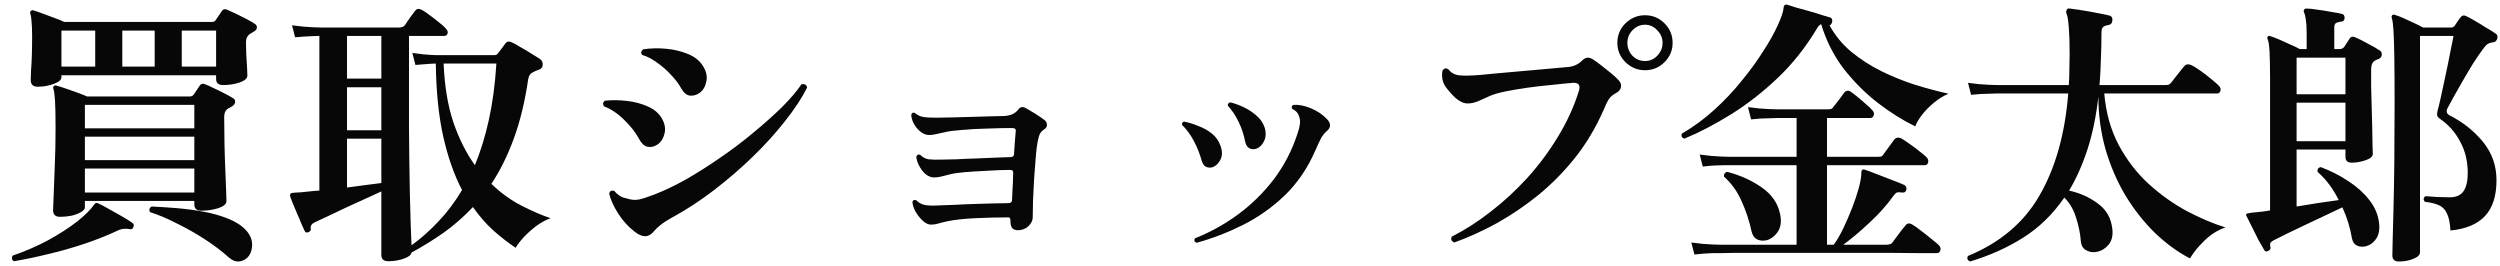
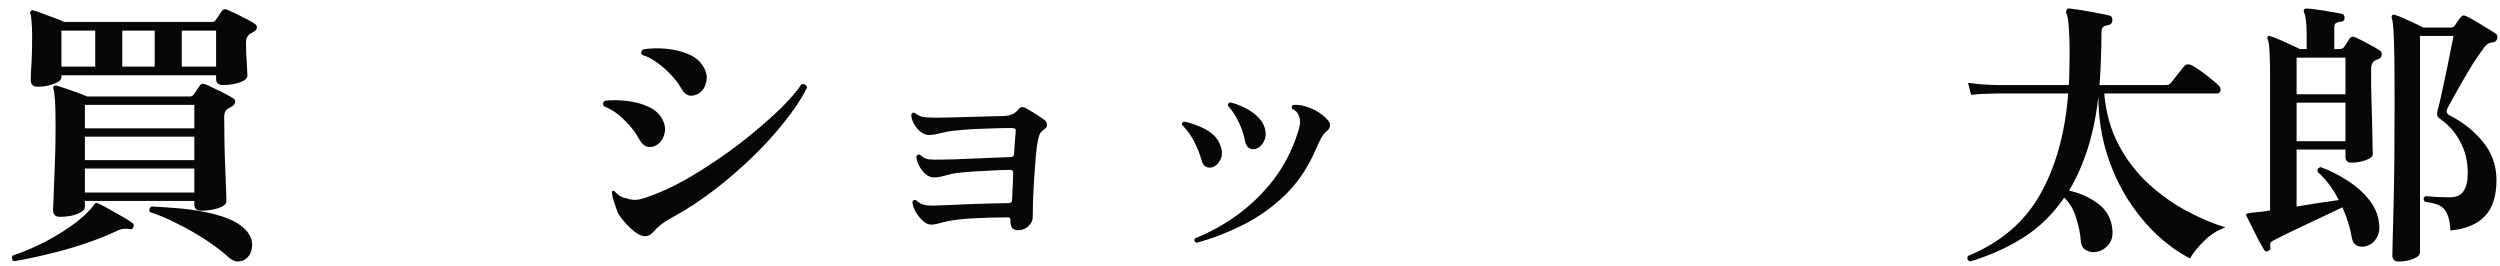
<svg xmlns="http://www.w3.org/2000/svg" width="197" height="21" viewBox="0 0 197 21" fill="none">
  <path d="M178.728 19.77C178.581 19.858 178.471 19.821 178.398 19.66C178.31 19.513 178.17 19.271 177.98 18.934C177.804 18.596 177.628 18.244 177.452 17.878C177.276 17.511 177.136 17.233 177.034 17.042C176.99 16.983 176.982 16.924 177.012 16.866C177.056 16.822 177.122 16.8 177.21 16.8C177.327 16.77 177.562 16.741 177.914 16.712C178.28 16.683 178.603 16.639 178.882 16.58V6.284C178.882 5.287 178.867 4.538 178.838 4.04C178.808 3.541 178.757 3.219 178.684 3.072C178.654 2.998 178.662 2.932 178.706 2.874C178.764 2.815 178.83 2.808 178.904 2.852C179.065 2.896 179.3 2.984 179.608 3.116C179.916 3.248 180.224 3.387 180.532 3.534C180.84 3.666 181.067 3.776 181.214 3.864H181.764V2.566C181.764 2.14 181.742 1.803 181.698 1.554C181.668 1.29 181.624 1.107 181.566 1.004C181.522 0.916 181.522 0.835 181.566 0.762C181.58 0.703 181.654 0.674 181.786 0.674C181.962 0.674 182.233 0.703 182.6 0.762C182.966 0.806 183.333 0.864 183.7 0.938C184.081 0.996 184.36 1.048 184.536 1.092C184.682 1.121 184.756 1.231 184.756 1.422C184.741 1.613 184.638 1.708 184.448 1.708C184.301 1.722 184.176 1.759 184.074 1.818C183.986 1.877 183.942 1.986 183.942 2.148V3.864H184.382C184.514 3.864 184.624 3.812 184.712 3.71C184.77 3.636 184.844 3.526 184.932 3.38C185.02 3.233 185.093 3.116 185.152 3.028C185.254 2.881 185.401 2.852 185.592 2.94C185.841 3.042 186.164 3.204 186.56 3.424C186.956 3.629 187.264 3.805 187.484 3.952C187.63 4.025 187.696 4.143 187.682 4.304C187.682 4.465 187.594 4.582 187.418 4.656C187.359 4.67 187.3 4.692 187.242 4.722C187.198 4.751 187.146 4.78 187.088 4.81C186.926 4.927 186.846 5.147 186.846 5.47C186.846 5.807 186.846 6.24 186.846 6.768C186.86 7.296 186.875 7.86 186.89 8.462C186.904 9.063 186.919 9.635 186.934 10.178C186.948 10.706 186.956 11.153 186.956 11.52C186.97 11.886 186.978 12.092 186.978 12.136C186.978 12.326 186.794 12.488 186.428 12.62C186.061 12.752 185.687 12.818 185.306 12.818C184.983 12.818 184.822 12.664 184.822 12.356V11.784H180.972V16.272C181.588 16.169 182.182 16.074 182.754 15.986C183.34 15.898 183.854 15.825 184.294 15.766C183.839 14.857 183.282 14.116 182.622 13.544C182.592 13.324 182.68 13.199 182.886 13.17C183.663 13.463 184.382 13.83 185.042 14.27C185.702 14.695 186.244 15.179 186.67 15.722C187.11 16.265 187.374 16.858 187.462 17.504C187.535 18.032 187.469 18.457 187.264 18.78C187.073 19.088 186.809 19.293 186.472 19.396C186.193 19.469 185.944 19.454 185.724 19.352C185.518 19.249 185.386 19.051 185.328 18.758C185.196 17.951 184.946 17.145 184.58 16.338C184.213 16.514 183.78 16.719 183.282 16.954C182.783 17.189 182.27 17.43 181.742 17.68C181.214 17.929 180.722 18.164 180.268 18.384C179.828 18.604 179.461 18.787 179.168 18.934C179.065 18.992 178.984 19.051 178.926 19.11C178.882 19.183 178.874 19.293 178.904 19.44C178.948 19.601 178.889 19.711 178.728 19.77ZM189.024 20.606C188.686 20.606 188.518 20.445 188.518 20.122C188.518 20.034 188.525 19.667 188.54 19.022C188.554 18.391 188.576 17.541 188.606 16.47C188.635 15.399 188.657 14.16 188.672 12.752C188.686 11.344 188.694 9.826 188.694 8.198C188.694 6.643 188.686 5.404 188.672 4.48C188.657 3.556 188.635 2.859 188.606 2.39C188.576 1.92 188.532 1.598 188.474 1.422C188.444 1.349 188.452 1.275 188.496 1.202C188.584 1.143 188.664 1.136 188.738 1.18C188.899 1.224 189.112 1.304 189.376 1.422C189.64 1.539 189.911 1.664 190.19 1.796C190.483 1.928 190.732 2.052 190.938 2.17H193.138C193.255 2.17 193.35 2.126 193.424 2.038C193.453 1.994 193.526 1.884 193.644 1.708C193.761 1.532 193.849 1.415 193.908 1.356C193.996 1.224 194.12 1.187 194.282 1.246C194.458 1.319 194.692 1.444 194.986 1.62C195.294 1.796 195.594 1.979 195.888 2.17C196.196 2.346 196.445 2.5 196.636 2.632C196.782 2.72 196.834 2.852 196.79 3.028C196.731 3.219 196.621 3.321 196.46 3.336C196.269 3.35 196.115 3.402 195.998 3.49C195.895 3.563 195.778 3.695 195.646 3.886C195.426 4.179 195.169 4.553 194.876 5.008C194.597 5.463 194.318 5.932 194.04 6.416C193.761 6.9 193.512 7.34 193.292 7.736C193.086 8.117 192.94 8.389 192.852 8.55C192.749 8.784 192.8 8.96 193.006 9.078C194.076 9.62 194.964 10.325 195.668 11.19C196.372 12.055 196.724 13.06 196.724 14.204C196.724 15.436 196.423 16.375 195.822 17.02C195.22 17.665 194.311 18.047 193.094 18.164C193.064 17.592 192.976 17.152 192.83 16.844C192.698 16.536 192.492 16.316 192.214 16.184C191.935 16.052 191.554 15.957 191.07 15.898C190.938 15.707 190.96 15.56 191.136 15.458C191.4 15.473 191.7 15.495 192.038 15.524C192.375 15.539 192.712 15.546 193.05 15.546C193.548 15.546 193.908 15.384 194.128 15.062C194.348 14.739 194.458 14.262 194.458 13.632C194.458 12.708 194.26 11.886 193.864 11.168C193.482 10.434 192.962 9.841 192.302 9.386C192.17 9.298 192.089 9.21 192.06 9.122C192.03 9.034 192.038 8.895 192.082 8.704C192.14 8.513 192.214 8.22 192.302 7.824C192.39 7.428 192.485 6.988 192.588 6.504C192.69 6.02 192.793 5.536 192.896 5.052C192.998 4.553 193.086 4.106 193.16 3.71C193.248 3.314 193.306 3.021 193.336 2.83H190.696V19.88C190.696 20.085 190.527 20.254 190.19 20.386C189.852 20.532 189.464 20.606 189.024 20.606ZM180.972 11.124H184.822V8.088H180.972V11.124ZM180.972 7.428H184.822V4.546H180.972V7.428Z" fill="#080707" />
  <path d="M155.233 20.607C155.027 20.504 154.976 20.358 155.079 20.167C157.616 19.125 159.501 17.527 160.733 15.371C161.979 13.2 162.727 10.531 162.977 7.363H157.411C157.411 7.363 157.191 7.37 156.751 7.385C156.311 7.385 155.834 7.414 155.321 7.473L155.079 6.527C155.709 6.615 156.252 6.666 156.707 6.681C157.161 6.695 157.389 6.703 157.389 6.703H163.021C163.05 6.365 163.065 5.962 163.065 5.493C163.079 5.023 163.087 4.605 163.087 4.239C163.087 3.403 163.065 2.706 163.021 2.149C162.977 1.591 162.918 1.239 162.845 1.093C162.801 0.99 162.801 0.895 162.845 0.807C162.874 0.689 162.962 0.645 163.109 0.675C163.255 0.689 163.475 0.719 163.769 0.763C164.062 0.807 164.37 0.858 164.693 0.917C165.03 0.975 165.338 1.034 165.617 1.093C165.895 1.151 166.101 1.195 166.233 1.225C166.409 1.283 166.482 1.415 166.453 1.621C166.438 1.826 166.335 1.943 166.145 1.973C165.954 2.002 165.815 2.053 165.727 2.127C165.639 2.2 165.595 2.361 165.595 2.611C165.595 3.329 165.58 4.004 165.551 4.635C165.536 5.251 165.507 5.859 165.463 6.461C165.448 6.519 165.441 6.6 165.441 6.703H170.589C170.706 6.703 170.801 6.695 170.875 6.681C170.948 6.651 171.021 6.593 171.095 6.505C171.153 6.431 171.249 6.307 171.381 6.131C171.527 5.94 171.674 5.757 171.821 5.581C171.967 5.39 172.07 5.265 172.129 5.207C172.246 5.06 172.422 5.031 172.657 5.119C172.847 5.207 173.097 5.361 173.405 5.581C173.713 5.801 174.006 6.028 174.285 6.263C174.563 6.483 174.754 6.651 174.857 6.769C174.974 6.886 175.011 7.018 174.967 7.165C174.923 7.297 174.842 7.363 174.725 7.363H165.815C165.947 8.888 166.328 10.245 166.959 11.433C167.589 12.606 168.374 13.626 169.313 14.491C170.251 15.341 171.249 16.053 172.305 16.625C173.361 17.182 174.38 17.615 175.363 17.923C174.761 18.128 174.211 18.473 173.713 18.957C173.214 19.441 172.833 19.91 172.569 20.365C171.586 19.852 170.655 19.169 169.775 18.319C168.909 17.468 168.139 16.485 167.465 15.371C166.805 14.256 166.284 13.039 165.903 11.719C165.536 10.399 165.353 9.027 165.353 7.605C165.177 9.159 164.891 10.546 164.495 11.763C164.099 12.98 163.615 14.066 163.043 15.019C163.908 15.21 164.671 15.554 165.331 16.053C165.991 16.537 166.365 17.204 166.453 18.055C166.511 18.553 166.416 18.957 166.167 19.265C165.917 19.573 165.617 19.764 165.265 19.837C164.957 19.91 164.671 19.873 164.407 19.727C164.143 19.595 163.996 19.346 163.967 18.979C163.923 18.392 163.798 17.784 163.593 17.153C163.402 16.522 163.094 15.994 162.669 15.569C161.759 16.889 160.674 17.945 159.413 18.737C158.151 19.529 156.758 20.152 155.233 20.607Z" fill="#080707" />
-   <path d="M133.519 20.056L133.277 19.11C133.908 19.198 134.45 19.249 134.905 19.264C135.374 19.278 135.609 19.286 135.609 19.286H141.571V13.016C141.028 13.016 140.508 13.016 140.009 13.016C139.525 13.016 139.07 13.016 138.645 13.016C137.985 13.016 137.442 13.016 137.017 13.016C136.592 13.016 136.35 13.016 136.291 13.016C136.291 13.016 136.181 13.016 135.961 13.016C135.756 13.016 135.492 13.023 135.169 13.038C134.846 13.052 134.516 13.082 134.179 13.126L133.937 12.18C134.582 12.268 135.132 12.319 135.587 12.334C136.042 12.348 136.269 12.356 136.269 12.356H141.571V9.298C141.424 9.298 141.285 9.298 141.153 9.298C141.036 9.298 140.918 9.298 140.801 9.298C140.625 9.298 140.471 9.298 140.339 9.298C140.222 9.298 140.134 9.298 140.075 9.298C140.075 9.298 139.855 9.305 139.415 9.32C138.975 9.32 138.498 9.349 137.985 9.408L137.743 8.44C138.374 8.528 138.916 8.579 139.371 8.594C139.84 8.608 140.075 8.616 140.075 8.616H143.969C144.086 8.616 144.182 8.608 144.255 8.594C144.343 8.579 144.416 8.52 144.475 8.418C144.578 8.286 144.717 8.11 144.893 7.89C145.069 7.655 145.208 7.464 145.311 7.318C145.458 7.127 145.634 7.098 145.839 7.23C146 7.332 146.191 7.479 146.411 7.67C146.631 7.846 146.844 8.029 147.049 8.22C147.269 8.396 147.43 8.55 147.533 8.682C147.665 8.814 147.702 8.953 147.643 9.1C147.599 9.232 147.511 9.298 147.379 9.298H143.969V12.356H147.929C148.061 12.356 148.164 12.348 148.237 12.334C148.31 12.304 148.376 12.238 148.435 12.136C148.538 12.004 148.677 11.813 148.853 11.564C149.044 11.314 149.183 11.124 149.271 10.992C149.418 10.83 149.601 10.801 149.821 10.904C149.997 11.006 150.217 11.153 150.481 11.344C150.76 11.534 151.024 11.732 151.273 11.938C151.522 12.128 151.706 12.282 151.823 12.4C151.94 12.532 151.977 12.671 151.933 12.818C151.889 12.95 151.801 13.016 151.669 13.016H143.969V19.286H144.497C144.746 18.948 144.996 18.523 145.245 18.01C145.494 17.482 145.729 16.939 145.949 16.382C146.169 15.81 146.345 15.282 146.477 14.798C146.609 14.299 146.675 13.91 146.675 13.632C146.675 13.514 146.69 13.441 146.719 13.412C146.748 13.353 146.822 13.338 146.939 13.368C147.159 13.441 147.474 13.558 147.885 13.72C148.31 13.881 148.728 14.042 149.139 14.204C149.564 14.365 149.872 14.49 150.063 14.578C150.21 14.666 150.261 14.79 150.217 14.952C150.173 15.128 150.063 15.201 149.887 15.172C149.696 15.142 149.557 15.142 149.469 15.172C149.396 15.201 149.3 15.296 149.183 15.458C148.684 16.162 148.061 16.858 147.313 17.548C146.58 18.237 145.89 18.816 145.245 19.286H148.633C148.75 19.286 148.846 19.271 148.919 19.242C149.007 19.227 149.08 19.176 149.139 19.088C149.212 18.985 149.315 18.846 149.447 18.67C149.579 18.494 149.711 18.318 149.843 18.142C149.99 17.966 150.092 17.841 150.151 17.768C150.283 17.577 150.466 17.555 150.701 17.702C150.877 17.804 151.104 17.966 151.383 18.186C151.676 18.406 151.955 18.626 152.219 18.846C152.483 19.051 152.674 19.212 152.791 19.33C152.908 19.462 152.945 19.594 152.901 19.726C152.857 19.872 152.769 19.946 152.637 19.946C152.578 19.946 152.424 19.946 152.175 19.946C151.926 19.946 151.603 19.946 151.207 19.946C150.547 19.946 149.718 19.938 148.721 19.924C147.738 19.924 146.675 19.924 145.531 19.924C144.402 19.924 143.272 19.924 142.143 19.924C141.028 19.924 139.994 19.924 139.041 19.924C138.102 19.924 137.325 19.924 136.709 19.924C136.093 19.938 135.726 19.946 135.609 19.946C135.609 19.946 135.389 19.946 134.949 19.946C134.509 19.96 134.032 19.997 133.519 20.056ZM132.727 10.926C132.522 10.852 132.456 10.72 132.529 10.53C133.438 10.002 134.289 9.378 135.081 8.66C135.888 7.926 136.614 7.156 137.259 6.35C137.919 5.543 138.484 4.766 138.953 4.018C139.437 3.27 139.811 2.602 140.075 2.016C140.354 1.414 140.508 0.974 140.537 0.696C140.552 0.622 140.559 0.564 140.559 0.52C140.574 0.476 140.588 0.446 140.603 0.432C140.647 0.373 140.72 0.351 140.823 0.366C140.97 0.41 141.197 0.483 141.505 0.586C141.828 0.674 142.172 0.769 142.539 0.872C142.906 0.974 143.243 1.077 143.551 1.18C143.859 1.268 144.079 1.334 144.211 1.378C144.284 1.392 144.336 1.444 144.365 1.532C144.394 1.605 144.394 1.678 144.365 1.752C144.321 1.898 144.255 1.979 144.167 1.994C144.607 2.8 145.179 3.497 145.883 4.084C146.602 4.67 147.386 5.176 148.237 5.602C149.102 6.027 149.99 6.386 150.899 6.68C151.808 6.958 152.688 7.193 153.539 7.384C153.128 7.56 152.74 7.802 152.373 8.11C152.021 8.403 151.713 8.718 151.449 9.056C151.2 9.378 151.024 9.679 150.921 9.958C149.953 9.488 148.97 8.872 147.973 8.11C146.99 7.347 146.096 6.452 145.289 5.426C144.497 4.384 143.903 3.211 143.507 1.906C143.404 1.95 143.309 2.038 143.221 2.17C142.326 3.68 141.285 5 140.097 6.13C138.909 7.259 137.677 8.22 136.401 9.012C135.125 9.804 133.9 10.442 132.727 10.926ZM139.195 18.934C138.931 18.992 138.689 18.97 138.469 18.868C138.249 18.765 138.102 18.56 138.029 18.252C137.838 17.386 137.574 16.587 137.237 15.854C136.914 15.106 136.452 14.46 135.851 13.918C135.836 13.83 135.851 13.749 135.895 13.676C135.954 13.602 136.027 13.558 136.115 13.544C137.127 13.808 138.022 14.211 138.799 14.754C139.576 15.282 140.06 15.956 140.251 16.778C140.398 17.379 140.346 17.87 140.097 18.252C139.848 18.618 139.547 18.846 139.195 18.934Z" fill="#080707" />
-   <path d="M114.598 19.109C114.364 19.006 114.298 18.852 114.4 18.647C115.442 18.119 116.468 17.459 117.48 16.667C118.507 15.875 119.475 14.98 120.384 13.983C121.294 12.971 122.093 11.893 122.782 10.749C123.486 9.591 124.029 8.403 124.41 7.185C124.557 6.731 124.41 6.511 123.97 6.525C123.428 6.569 122.834 6.628 122.188 6.701C121.543 6.76 120.912 6.833 120.296 6.921C119.68 7.009 119.123 7.105 118.624 7.207C118.126 7.31 117.737 7.42 117.458 7.537C117.092 7.699 116.762 7.845 116.468 7.977C116.19 8.095 115.918 8.153 115.654 8.153C115.346 8.153 115.024 8.007 114.686 7.713C114.364 7.405 114.1 7.104 113.894 6.811C113.762 6.606 113.682 6.393 113.652 6.173C113.623 5.939 113.63 5.733 113.674 5.557C113.792 5.381 113.938 5.345 114.114 5.447C114.334 5.726 114.613 5.887 114.95 5.931C115.302 5.975 115.852 5.968 116.6 5.909C116.923 5.88 117.385 5.836 117.986 5.777C118.602 5.719 119.262 5.66 119.966 5.601C120.67 5.543 121.33 5.484 121.946 5.425C122.562 5.367 123.046 5.322 123.398 5.293C123.912 5.279 124.33 5.11 124.652 4.787C124.814 4.626 124.968 4.545 125.114 4.545C125.261 4.545 125.408 4.596 125.554 4.699C125.716 4.802 125.928 4.956 126.192 5.161C126.456 5.367 126.713 5.572 126.962 5.777C127.212 5.983 127.395 6.151 127.512 6.283C127.703 6.474 127.776 6.672 127.732 6.877C127.688 7.068 127.556 7.222 127.336 7.339C127.087 7.471 126.904 7.625 126.786 7.801C126.669 7.977 126.522 8.278 126.346 8.703C125.745 10.067 125.004 11.306 124.124 12.421C123.244 13.521 122.276 14.504 121.22 15.369C120.164 16.22 119.072 16.96 117.942 17.591C116.813 18.207 115.698 18.713 114.598 19.109ZM129.624 5.535C129.038 5.535 128.524 5.322 128.084 4.897C127.659 4.472 127.446 3.966 127.446 3.379C127.446 2.778 127.659 2.264 128.084 1.839C128.524 1.414 129.038 1.201 129.624 1.201C130.226 1.201 130.739 1.414 131.164 1.839C131.59 2.264 131.802 2.778 131.802 3.379C131.802 3.966 131.59 4.472 131.164 4.897C130.739 5.322 130.226 5.535 129.624 5.535ZM129.624 4.809C130.006 4.809 130.328 4.67 130.592 4.391C130.871 4.098 131.01 3.761 131.01 3.379C131.01 2.998 130.871 2.668 130.592 2.389C130.328 2.096 130.006 1.949 129.624 1.949C129.243 1.949 128.913 2.096 128.634 2.389C128.37 2.668 128.238 2.998 128.238 3.379C128.238 3.761 128.37 4.098 128.634 4.391C128.913 4.67 129.243 4.809 129.624 4.809Z" fill="#080707" />
  <path d="M94.292 19.132C94.116 19.059 94.072 18.942 94.16 18.78C95.377 18.296 96.514 17.666 97.57 16.888C98.641 16.096 99.579 15.172 100.386 14.116C101.193 13.046 101.809 11.858 102.234 10.552C102.337 10.259 102.403 10.002 102.432 9.782C102.461 9.548 102.439 9.342 102.366 9.166C102.278 8.888 102.102 8.697 101.838 8.594C101.75 8.433 101.779 8.323 101.926 8.264C102.337 8.235 102.791 8.323 103.29 8.528C103.789 8.734 104.207 9.012 104.544 9.364C104.911 9.731 104.896 10.068 104.5 10.376C104.353 10.508 104.221 10.677 104.104 10.882C104.001 11.073 103.847 11.403 103.642 11.872C103.041 13.251 102.241 14.424 101.244 15.392C100.247 16.346 99.147 17.123 97.944 17.724C96.741 18.326 95.524 18.795 94.292 19.132ZM95.568 13.17C95.392 13.229 95.216 13.222 95.04 13.148C94.879 13.075 94.761 12.906 94.688 12.642C94.541 12.114 94.336 11.601 94.072 11.102C93.808 10.604 93.5 10.186 93.148 9.848C93.133 9.775 93.141 9.716 93.17 9.672C93.214 9.614 93.265 9.584 93.324 9.584C93.691 9.658 94.065 9.775 94.446 9.936C94.842 10.083 95.194 10.281 95.502 10.53C95.81 10.78 96.03 11.088 96.162 11.454C96.323 11.88 96.331 12.246 96.184 12.554C96.037 12.862 95.832 13.068 95.568 13.17ZM99 11.718C98.824 11.777 98.648 11.77 98.472 11.696C98.296 11.608 98.179 11.432 98.12 11.168C98.017 10.626 97.849 10.112 97.614 9.628C97.379 9.13 97.093 8.697 96.756 8.33C96.741 8.257 96.756 8.198 96.8 8.154C96.844 8.096 96.895 8.066 96.954 8.066C97.306 8.154 97.665 8.286 98.032 8.462C98.399 8.638 98.729 8.858 99.022 9.122C99.33 9.386 99.543 9.702 99.66 10.068C99.777 10.479 99.755 10.838 99.594 11.146C99.447 11.44 99.249 11.63 99 11.718Z" fill="#080707" />
  <path d="M80.191 18.142C80.029 18.142 79.89 18.09 79.773 17.988C79.67 17.87 79.619 17.657 79.619 17.349C79.619 17.203 79.567 17.13 79.465 17.13C78.599 17.13 77.719 17.151 76.825 17.195C75.93 17.239 75.204 17.32 74.647 17.438C74.368 17.496 74.133 17.555 73.943 17.613C73.752 17.672 73.561 17.701 73.371 17.701C73.151 17.701 72.931 17.599 72.711 17.393C72.491 17.188 72.3 16.946 72.139 16.668C71.992 16.389 71.911 16.132 71.897 15.898C71.926 15.824 71.97 15.78 72.029 15.765C72.087 15.751 72.146 15.758 72.205 15.787C72.395 15.978 72.63 16.103 72.909 16.162C73.187 16.206 73.569 16.213 74.053 16.183C74.375 16.169 74.771 16.154 75.241 16.14C75.725 16.11 76.231 16.088 76.759 16.073C77.301 16.059 77.807 16.044 78.277 16.029C78.746 16.015 79.135 16.008 79.443 16.008C79.648 16.008 79.751 15.919 79.751 15.743C79.751 15.641 79.758 15.457 79.773 15.194C79.787 14.93 79.802 14.651 79.817 14.357C79.831 14.05 79.839 13.8 79.839 13.61C79.839 13.463 79.765 13.389 79.619 13.389C79.061 13.389 78.46 13.412 77.815 13.456C77.169 13.485 76.575 13.521 76.033 13.566C75.505 13.61 75.109 13.668 74.845 13.742C74.566 13.815 74.331 13.873 74.141 13.918C73.95 13.961 73.774 13.983 73.613 13.983C73.378 13.983 73.151 13.896 72.931 13.72C72.725 13.529 72.557 13.309 72.425 13.059C72.293 12.796 72.219 12.553 72.205 12.334C72.278 12.187 72.381 12.143 72.513 12.201C72.703 12.392 72.923 12.509 73.173 12.553C73.422 12.583 73.789 12.59 74.273 12.575C74.522 12.575 74.881 12.568 75.351 12.553C75.835 12.524 76.348 12.502 76.891 12.488C77.448 12.458 77.976 12.436 78.475 12.421C78.988 12.407 79.384 12.392 79.663 12.377C79.824 12.363 79.905 12.282 79.905 12.136C79.919 11.886 79.941 11.571 79.971 11.19C80 10.793 80.022 10.522 80.037 10.376C80.081 10.185 79.985 10.089 79.751 10.089C79.135 10.089 78.467 10.104 77.749 10.133C77.03 10.148 76.37 10.185 75.769 10.243C75.167 10.287 74.727 10.346 74.449 10.419C74.185 10.478 73.95 10.53 73.745 10.573C73.554 10.617 73.378 10.639 73.217 10.639C72.982 10.639 72.755 10.552 72.535 10.376C72.315 10.2 72.139 9.987 72.007 9.737C71.875 9.488 71.809 9.253 71.809 9.033C71.853 8.887 71.948 8.843 72.095 8.901C72.285 9.063 72.491 9.165 72.711 9.209C72.931 9.253 73.29 9.275 73.789 9.275C74.082 9.275 74.478 9.268 74.977 9.253C75.49 9.239 76.025 9.224 76.583 9.209C77.14 9.195 77.646 9.18 78.101 9.165C78.555 9.151 78.878 9.143 79.069 9.143C79.597 9.129 79.985 8.96 80.235 8.637C80.396 8.417 80.601 8.381 80.851 8.527C81.012 8.615 81.247 8.755 81.555 8.945C81.863 9.136 82.119 9.312 82.325 9.473C82.442 9.576 82.501 9.701 82.501 9.847C82.501 9.979 82.435 10.089 82.303 10.178C82.127 10.295 82.002 10.427 81.929 10.573C81.87 10.72 81.819 10.903 81.775 11.123C81.716 11.402 81.665 11.806 81.621 12.334C81.577 12.861 81.533 13.441 81.489 14.072C81.459 14.688 81.43 15.274 81.401 15.832C81.386 16.374 81.379 16.807 81.379 17.13C81.379 17.379 81.261 17.613 81.027 17.834C80.807 18.039 80.528 18.142 80.191 18.142Z" fill="#080707" />
-   <path d="M50.005 18.252C49.521 17.885 49.089 17.409 48.707 16.822C48.341 16.235 48.106 15.714 48.003 15.26C48.047 15.055 48.179 14.981 48.399 15.04C48.517 15.187 48.663 15.319 48.839 15.436C49.015 15.539 49.199 15.604 49.389 15.634C49.727 15.751 50.042 15.78 50.335 15.722C50.629 15.663 51.039 15.531 51.567 15.326C52.33 15.033 53.159 14.636 54.053 14.138C54.948 13.624 55.85 13.053 56.759 12.422C57.683 11.791 58.556 11.131 59.377 10.442C60.213 9.753 60.961 9.085 61.621 8.44C62.281 7.78 62.795 7.179 63.161 6.636C63.411 6.592 63.557 6.68 63.601 6.9C63.191 7.721 62.611 8.601 61.863 9.54C61.13 10.479 60.287 11.41 59.333 12.334C58.38 13.258 57.361 14.138 56.275 14.974C55.205 15.795 54.119 16.506 53.019 17.108C52.565 17.357 52.235 17.57 52.029 17.746C51.824 17.907 51.648 18.076 51.501 18.252C51.105 18.736 50.607 18.736 50.005 18.252ZM55.131 7.318C54.911 7.479 54.662 7.553 54.383 7.538C54.105 7.509 53.863 7.303 53.657 6.922C53.467 6.585 53.203 6.24 52.865 5.888C52.543 5.536 52.183 5.221 51.787 4.942C51.391 4.649 50.995 4.443 50.599 4.326C50.541 4.253 50.519 4.172 50.533 4.084C50.563 3.996 50.614 3.93 50.687 3.886C51.274 3.798 51.875 3.783 52.491 3.842C53.122 3.901 53.701 4.04 54.229 4.26C54.757 4.48 55.146 4.795 55.395 5.206C55.659 5.617 55.747 6.02 55.659 6.416C55.586 6.812 55.41 7.113 55.131 7.318ZM51.699 11.454C51.494 11.571 51.267 11.608 51.017 11.564C50.768 11.505 50.548 11.3 50.357 10.948C50.093 10.449 49.705 9.951 49.191 9.452C48.693 8.953 48.157 8.594 47.585 8.374C47.483 8.183 47.512 8.037 47.673 7.934C48.245 7.875 48.832 7.883 49.433 7.956C50.035 8.029 50.577 8.176 51.061 8.396C51.56 8.616 51.927 8.931 52.161 9.342C52.411 9.782 52.469 10.207 52.337 10.618C52.22 11.014 52.007 11.293 51.699 11.454Z" fill="#080707" />
-   <path d="M30.601 20.583C30.235 20.583 30.051 20.422 30.051 20.099V15.083C29.655 15.259 29.208 15.464 28.709 15.699C28.211 15.919 27.712 16.146 27.213 16.381C26.715 16.616 26.253 16.836 25.827 17.041C25.417 17.232 25.087 17.386 24.837 17.503C24.676 17.576 24.573 17.657 24.529 17.745C24.485 17.818 24.471 17.899 24.485 17.987C24.515 18.134 24.456 18.236 24.309 18.295C24.163 18.354 24.06 18.317 24.001 18.185C23.957 18.097 23.877 17.921 23.759 17.657C23.657 17.393 23.539 17.114 23.407 16.821C23.275 16.513 23.158 16.234 23.055 15.985C22.967 15.736 22.909 15.582 22.879 15.523C22.865 15.464 22.857 15.42 22.857 15.391C22.857 15.347 22.865 15.31 22.879 15.281C22.923 15.222 23.011 15.193 23.143 15.193C23.217 15.178 23.305 15.171 23.407 15.171C23.51 15.171 23.627 15.164 23.759 15.149C23.95 15.134 24.163 15.112 24.397 15.083C24.632 15.054 24.889 15.032 25.167 15.017V2.829C25.167 2.829 24.962 2.836 24.551 2.851C24.141 2.866 23.708 2.895 23.253 2.939L23.011 1.993C23.642 2.081 24.185 2.132 24.639 2.147C25.109 2.162 25.343 2.169 25.343 2.169H31.437C31.657 2.169 31.811 2.11 31.899 1.993C32.002 1.832 32.141 1.626 32.317 1.377C32.508 1.128 32.64 0.952 32.713 0.849C32.831 0.688 32.992 0.658 33.197 0.761C33.359 0.834 33.571 0.974 33.835 1.179C34.099 1.37 34.356 1.568 34.605 1.773C34.869 1.978 35.053 2.147 35.155 2.279C35.273 2.396 35.309 2.521 35.265 2.653C35.221 2.77 35.141 2.829 35.023 2.829H32.229V9.891C32.229 10.668 32.237 11.519 32.251 12.443C32.266 13.367 32.281 14.284 32.295 15.193C32.325 16.088 32.347 16.902 32.361 17.635C32.391 18.368 32.413 18.933 32.427 19.329C33.161 18.801 33.865 18.178 34.539 17.459C35.229 16.74 35.852 15.912 36.409 14.973C35.793 13.8 35.302 12.406 34.935 10.793C34.569 9.165 34.371 7.236 34.341 5.007C34.341 5.007 34.187 5.014 33.879 5.029C33.586 5.044 33.205 5.073 32.735 5.117L32.493 4.171C33.095 4.259 33.564 4.31 33.901 4.325C34.253 4.34 34.429 4.347 34.429 4.347H38.939C39.086 4.347 39.189 4.296 39.247 4.193C39.321 4.105 39.416 3.98 39.533 3.819C39.665 3.643 39.768 3.504 39.841 3.401C39.944 3.269 40.091 3.24 40.281 3.313C40.457 3.386 40.685 3.511 40.963 3.687C41.257 3.848 41.543 4.017 41.821 4.193C42.115 4.369 42.349 4.516 42.525 4.633C42.701 4.75 42.782 4.912 42.767 5.117C42.753 5.308 42.65 5.432 42.459 5.491C42.386 5.52 42.313 5.55 42.239 5.579C42.166 5.608 42.1 5.638 42.041 5.667C41.807 5.77 41.667 5.96 41.623 6.239C41.359 8.028 40.978 9.598 40.479 10.947C39.981 12.296 39.394 13.477 38.719 14.489C39.453 15.193 40.23 15.758 41.051 16.183C41.873 16.608 42.65 16.946 43.383 17.195C43.017 17.327 42.65 17.525 42.283 17.789C41.931 18.053 41.609 18.339 41.315 18.647C41.022 18.955 40.795 19.248 40.633 19.527C40.003 19.102 39.401 18.632 38.829 18.119C38.257 17.591 37.737 16.99 37.267 16.315C36.549 17.078 35.779 17.752 34.957 18.339C34.136 18.911 33.293 19.432 32.427 19.901C32.398 20.092 32.193 20.253 31.811 20.385C31.445 20.517 31.041 20.583 30.601 20.583ZM37.421 13.015C37.861 11.959 38.228 10.771 38.521 9.451C38.815 8.131 39.013 6.65 39.115 5.007H34.957C35.031 6.782 35.287 8.329 35.727 9.649C36.182 10.954 36.747 12.076 37.421 13.015ZM27.345 14.775C27.859 14.702 28.357 14.636 28.841 14.577C29.325 14.518 29.729 14.467 30.051 14.423V10.925H27.345V14.775ZM27.345 10.265H30.051V6.877H27.345V10.265ZM27.345 6.195H30.051V2.829H27.345V6.195Z" fill="#080707" />
+   <path d="M50.005 18.252C49.521 17.885 49.089 17.409 48.707 16.822C48.047 15.055 48.179 14.981 48.399 15.04C48.517 15.187 48.663 15.319 48.839 15.436C49.015 15.539 49.199 15.604 49.389 15.634C49.727 15.751 50.042 15.78 50.335 15.722C50.629 15.663 51.039 15.531 51.567 15.326C52.33 15.033 53.159 14.636 54.053 14.138C54.948 13.624 55.85 13.053 56.759 12.422C57.683 11.791 58.556 11.131 59.377 10.442C60.213 9.753 60.961 9.085 61.621 8.44C62.281 7.78 62.795 7.179 63.161 6.636C63.411 6.592 63.557 6.68 63.601 6.9C63.191 7.721 62.611 8.601 61.863 9.54C61.13 10.479 60.287 11.41 59.333 12.334C58.38 13.258 57.361 14.138 56.275 14.974C55.205 15.795 54.119 16.506 53.019 17.108C52.565 17.357 52.235 17.57 52.029 17.746C51.824 17.907 51.648 18.076 51.501 18.252C51.105 18.736 50.607 18.736 50.005 18.252ZM55.131 7.318C54.911 7.479 54.662 7.553 54.383 7.538C54.105 7.509 53.863 7.303 53.657 6.922C53.467 6.585 53.203 6.24 52.865 5.888C52.543 5.536 52.183 5.221 51.787 4.942C51.391 4.649 50.995 4.443 50.599 4.326C50.541 4.253 50.519 4.172 50.533 4.084C50.563 3.996 50.614 3.93 50.687 3.886C51.274 3.798 51.875 3.783 52.491 3.842C53.122 3.901 53.701 4.04 54.229 4.26C54.757 4.48 55.146 4.795 55.395 5.206C55.659 5.617 55.747 6.02 55.659 6.416C55.586 6.812 55.41 7.113 55.131 7.318ZM51.699 11.454C51.494 11.571 51.267 11.608 51.017 11.564C50.768 11.505 50.548 11.3 50.357 10.948C50.093 10.449 49.705 9.951 49.191 9.452C48.693 8.953 48.157 8.594 47.585 8.374C47.483 8.183 47.512 8.037 47.673 7.934C48.245 7.875 48.832 7.883 49.433 7.956C50.035 8.029 50.577 8.176 51.061 8.396C51.56 8.616 51.927 8.931 52.161 9.342C52.411 9.782 52.469 10.207 52.337 10.618C52.22 11.014 52.007 11.293 51.699 11.454Z" fill="#080707" />
  <path d="M4.731 17.086C4.364 17.086 4.181 16.91 4.181 16.558C4.181 16.441 4.196 16.081 4.225 15.48C4.254 14.864 4.284 14.087 4.313 13.148C4.357 12.209 4.379 11.183 4.379 10.068C4.379 9.071 4.364 8.352 4.335 7.912C4.306 7.457 4.262 7.149 4.203 6.988C4.174 6.885 4.188 6.819 4.247 6.79C4.276 6.731 4.342 6.717 4.445 6.746C4.621 6.79 4.856 6.863 5.149 6.966C5.457 7.069 5.772 7.179 6.095 7.296C6.418 7.413 6.674 7.516 6.865 7.604H14.961C15.078 7.604 15.181 7.553 15.269 7.45L15.753 6.724C15.856 6.592 15.988 6.563 16.149 6.636C16.325 6.695 16.552 6.797 16.831 6.944C17.124 7.076 17.41 7.215 17.689 7.362C17.982 7.509 18.217 7.641 18.393 7.758C18.496 7.817 18.54 7.912 18.525 8.044C18.51 8.176 18.444 8.279 18.327 8.352C18.254 8.396 18.18 8.44 18.107 8.484C18.034 8.513 17.968 8.55 17.909 8.594C17.748 8.726 17.667 8.931 17.667 9.21C17.667 9.87 17.674 10.567 17.689 11.3C17.704 12.033 17.726 12.73 17.755 13.39C17.784 14.05 17.806 14.607 17.821 15.062C17.836 15.502 17.843 15.766 17.843 15.854C17.843 16.074 17.63 16.257 17.205 16.404C16.78 16.536 16.332 16.602 15.863 16.602C15.496 16.602 15.313 16.441 15.313 16.118V15.832H6.689V16.338C6.689 16.47 6.586 16.595 6.381 16.712C6.19 16.829 5.941 16.925 5.633 16.998C5.34 17.057 5.039 17.086 4.731 17.086ZM2.971 6.834C2.604 6.834 2.421 6.658 2.421 6.306C2.421 6.189 2.428 5.954 2.443 5.602C2.472 5.25 2.494 4.839 2.509 4.37C2.524 3.886 2.531 3.387 2.531 2.874C2.531 2.375 2.516 1.987 2.487 1.708C2.472 1.415 2.436 1.195 2.377 1.048C2.362 0.975 2.377 0.916 2.421 0.872C2.494 0.799 2.575 0.784 2.663 0.828C2.824 0.872 3.059 0.953 3.367 1.07C3.675 1.187 3.99 1.305 4.313 1.422C4.636 1.539 4.885 1.642 5.061 1.73H16.699C16.831 1.73 16.926 1.686 16.985 1.598C17.044 1.51 17.124 1.393 17.227 1.246C17.33 1.085 17.418 0.953 17.491 0.85C17.594 0.718 17.726 0.689 17.887 0.762C18.063 0.835 18.29 0.938 18.569 1.07C18.848 1.202 19.126 1.341 19.405 1.488C19.684 1.635 19.911 1.767 20.087 1.884C20.204 1.957 20.256 2.06 20.241 2.192C20.226 2.309 20.153 2.405 20.021 2.478C19.962 2.507 19.904 2.544 19.845 2.588C19.786 2.617 19.735 2.647 19.691 2.676C19.486 2.823 19.383 3.035 19.383 3.314C19.383 3.549 19.39 3.864 19.405 4.26C19.434 4.656 19.456 5.023 19.471 5.36C19.486 5.683 19.493 5.881 19.493 5.954C19.493 6.174 19.288 6.357 18.877 6.504C18.466 6.636 18.034 6.702 17.579 6.702C17.212 6.702 17.029 6.541 17.029 6.218V5.932H4.841V6.086C4.841 6.291 4.636 6.467 4.225 6.614C3.829 6.761 3.411 6.834 2.971 6.834ZM6.689 15.172H15.313V13.28H6.689V15.172ZM6.689 12.62H15.313V10.772H6.689V12.62ZM6.689 10.112H15.313V8.264H6.689V10.112ZM19.471 20.32C19.28 20.496 19.053 20.591 18.789 20.606C18.54 20.621 18.283 20.511 18.019 20.276C17.462 19.777 16.831 19.301 16.127 18.846C15.423 18.391 14.697 17.981 13.949 17.614C13.216 17.233 12.504 16.932 11.815 16.712C11.727 16.521 11.771 16.375 11.947 16.272C12.563 16.301 13.23 16.345 13.949 16.404C14.668 16.463 15.379 16.558 16.083 16.69C16.787 16.822 17.425 17.005 17.997 17.24C18.584 17.475 19.046 17.775 19.383 18.142C19.72 18.509 19.882 18.905 19.867 19.33C19.852 19.755 19.72 20.085 19.471 20.32ZM1.101 20.584C1.013 20.54 0.962 20.474 0.947 20.386C0.932 20.298 0.947 20.217 0.991 20.144C1.974 19.807 2.905 19.403 3.785 18.934C4.665 18.45 5.428 17.959 6.073 17.46C6.718 16.947 7.173 16.492 7.437 16.096C7.466 16.067 7.488 16.045 7.503 16.03C7.518 16.015 7.54 16.001 7.569 15.986C7.628 15.986 7.701 16.008 7.789 16.052C7.965 16.125 8.229 16.265 8.581 16.47C8.933 16.661 9.285 16.859 9.637 17.064C9.989 17.269 10.246 17.431 10.407 17.548C10.539 17.636 10.576 17.746 10.517 17.878C10.458 18.039 10.363 18.098 10.231 18.054C10.055 18.025 9.901 18.017 9.769 18.032C9.652 18.032 9.505 18.069 9.329 18.142C8.493 18.538 7.591 18.897 6.623 19.22C5.655 19.543 4.694 19.814 3.741 20.034C2.788 20.269 1.908 20.452 1.101 20.584ZM14.323 5.25H17.029V2.412H14.323V5.25ZM4.841 5.25H7.503V2.412H4.841V5.25ZM9.637 5.25H12.189V2.412H9.637V5.25Z" fill="#080707" />
</svg>